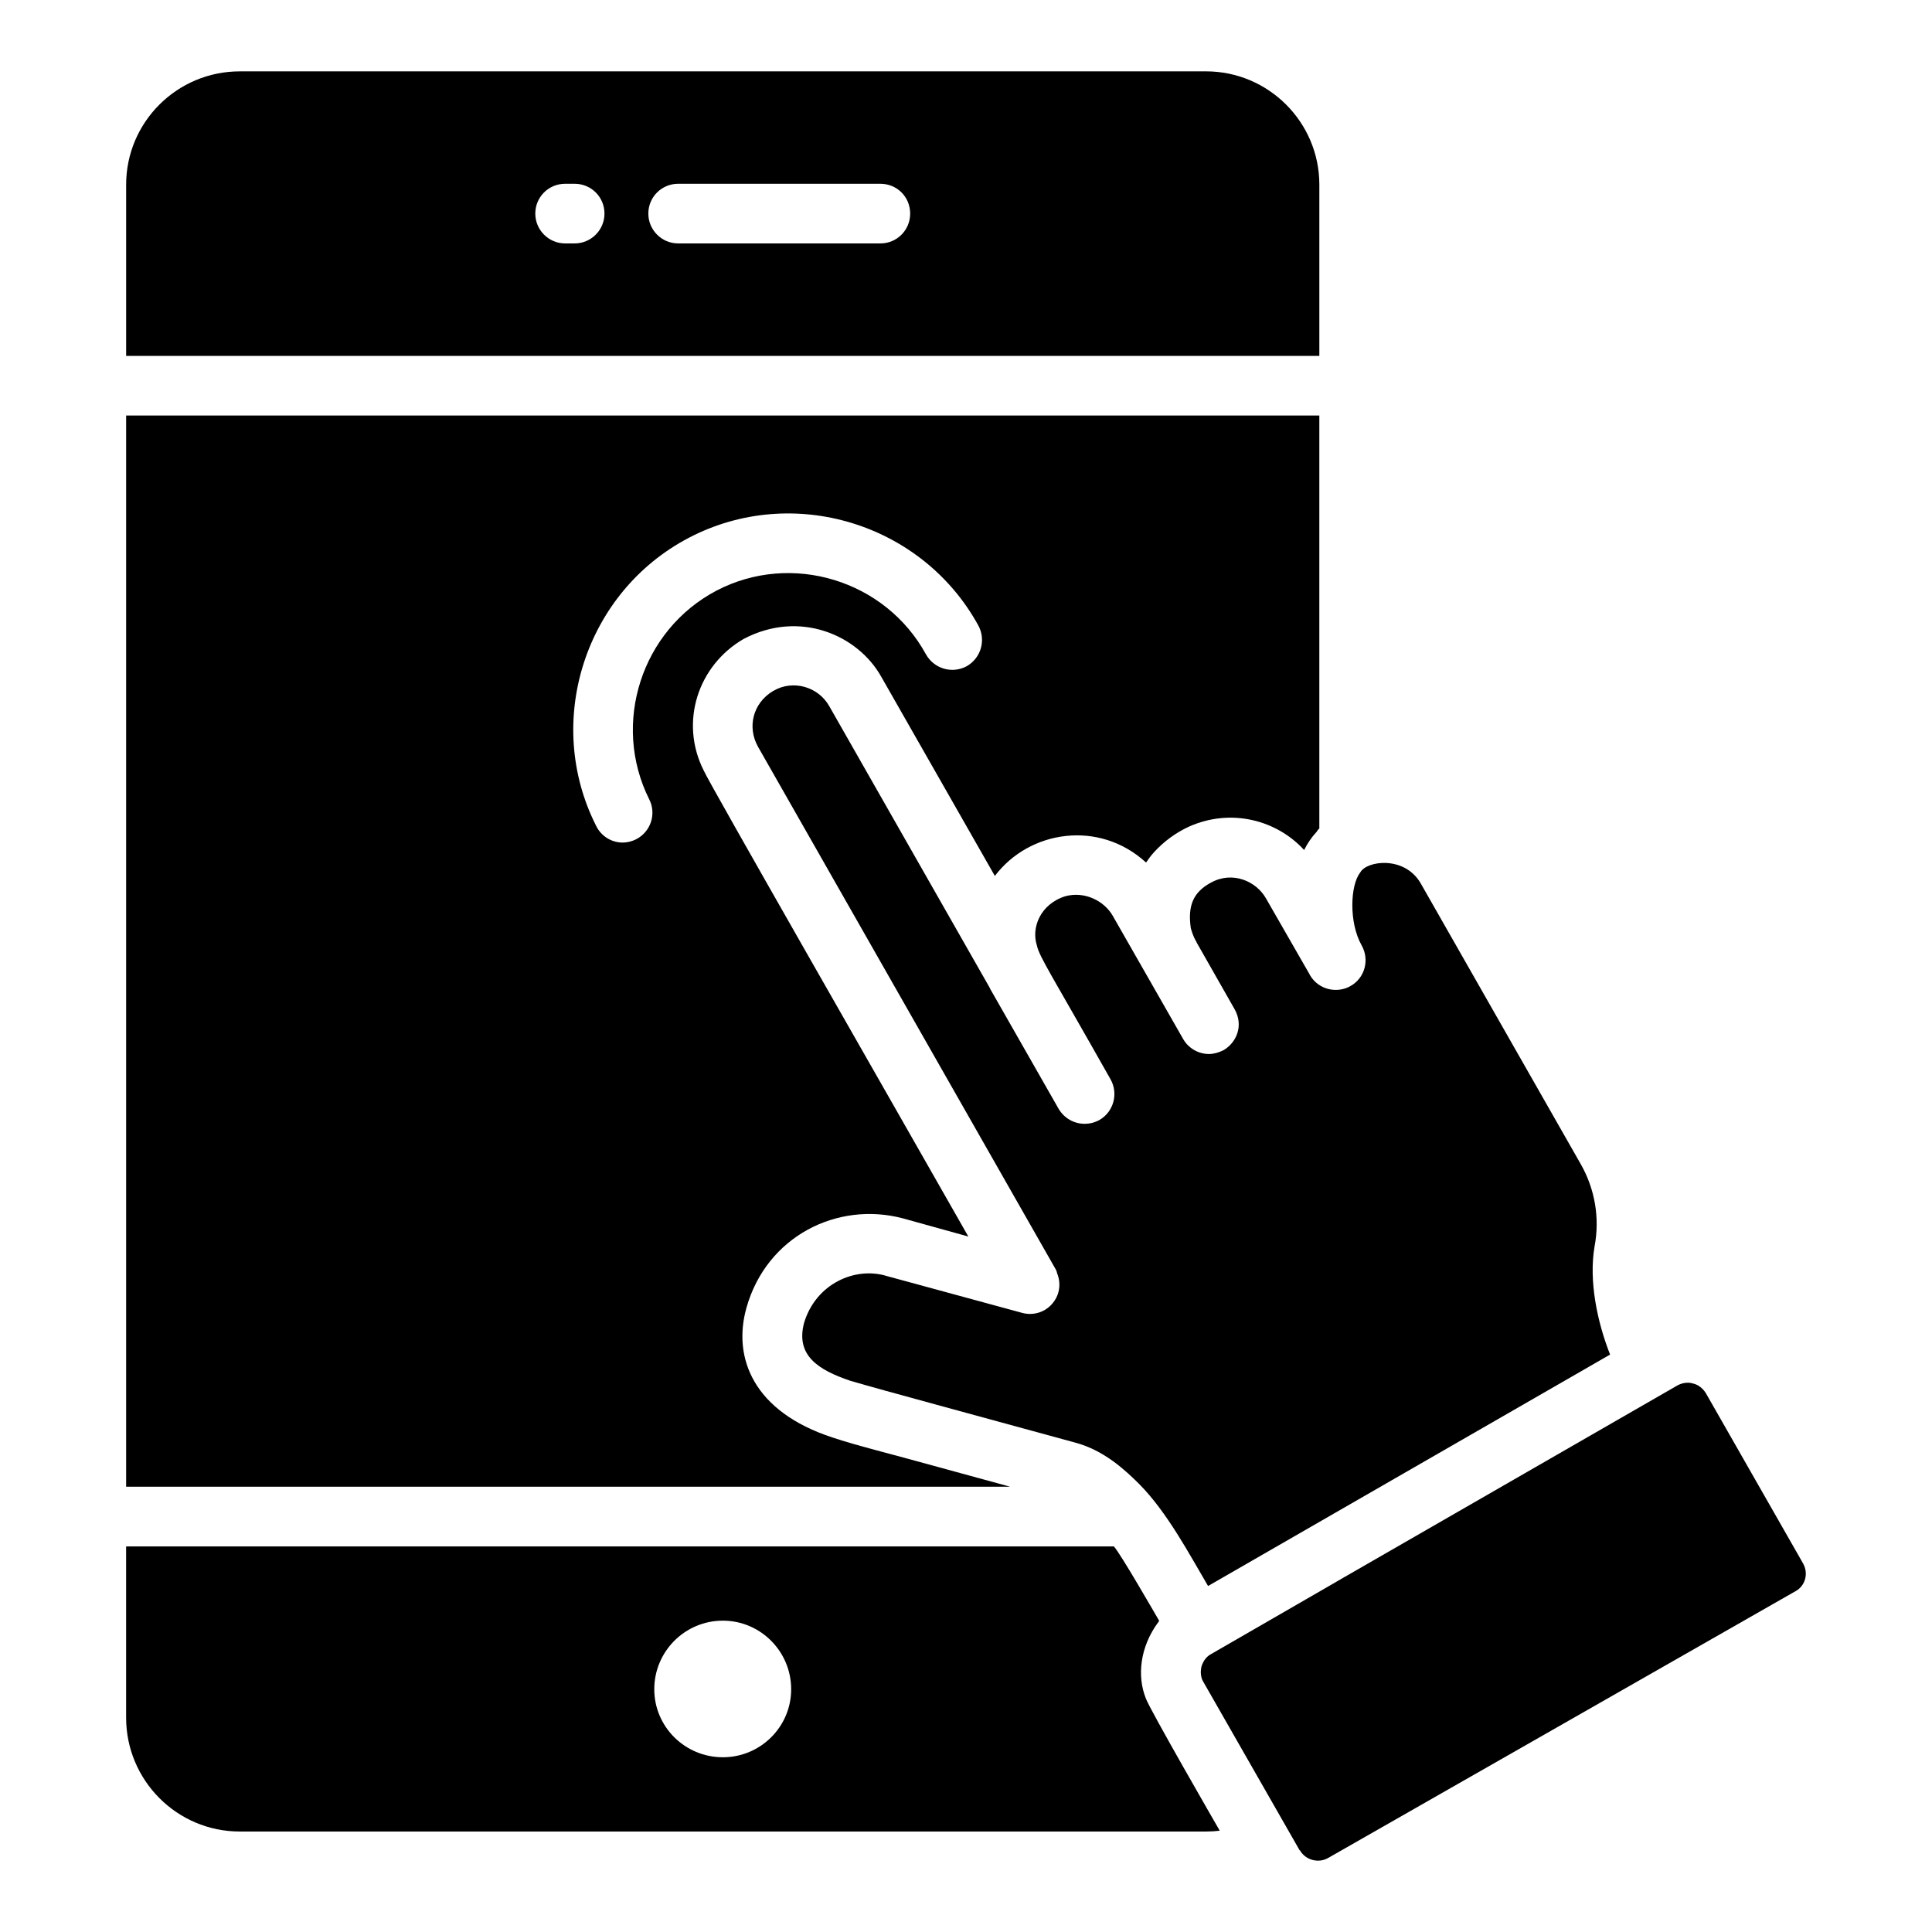
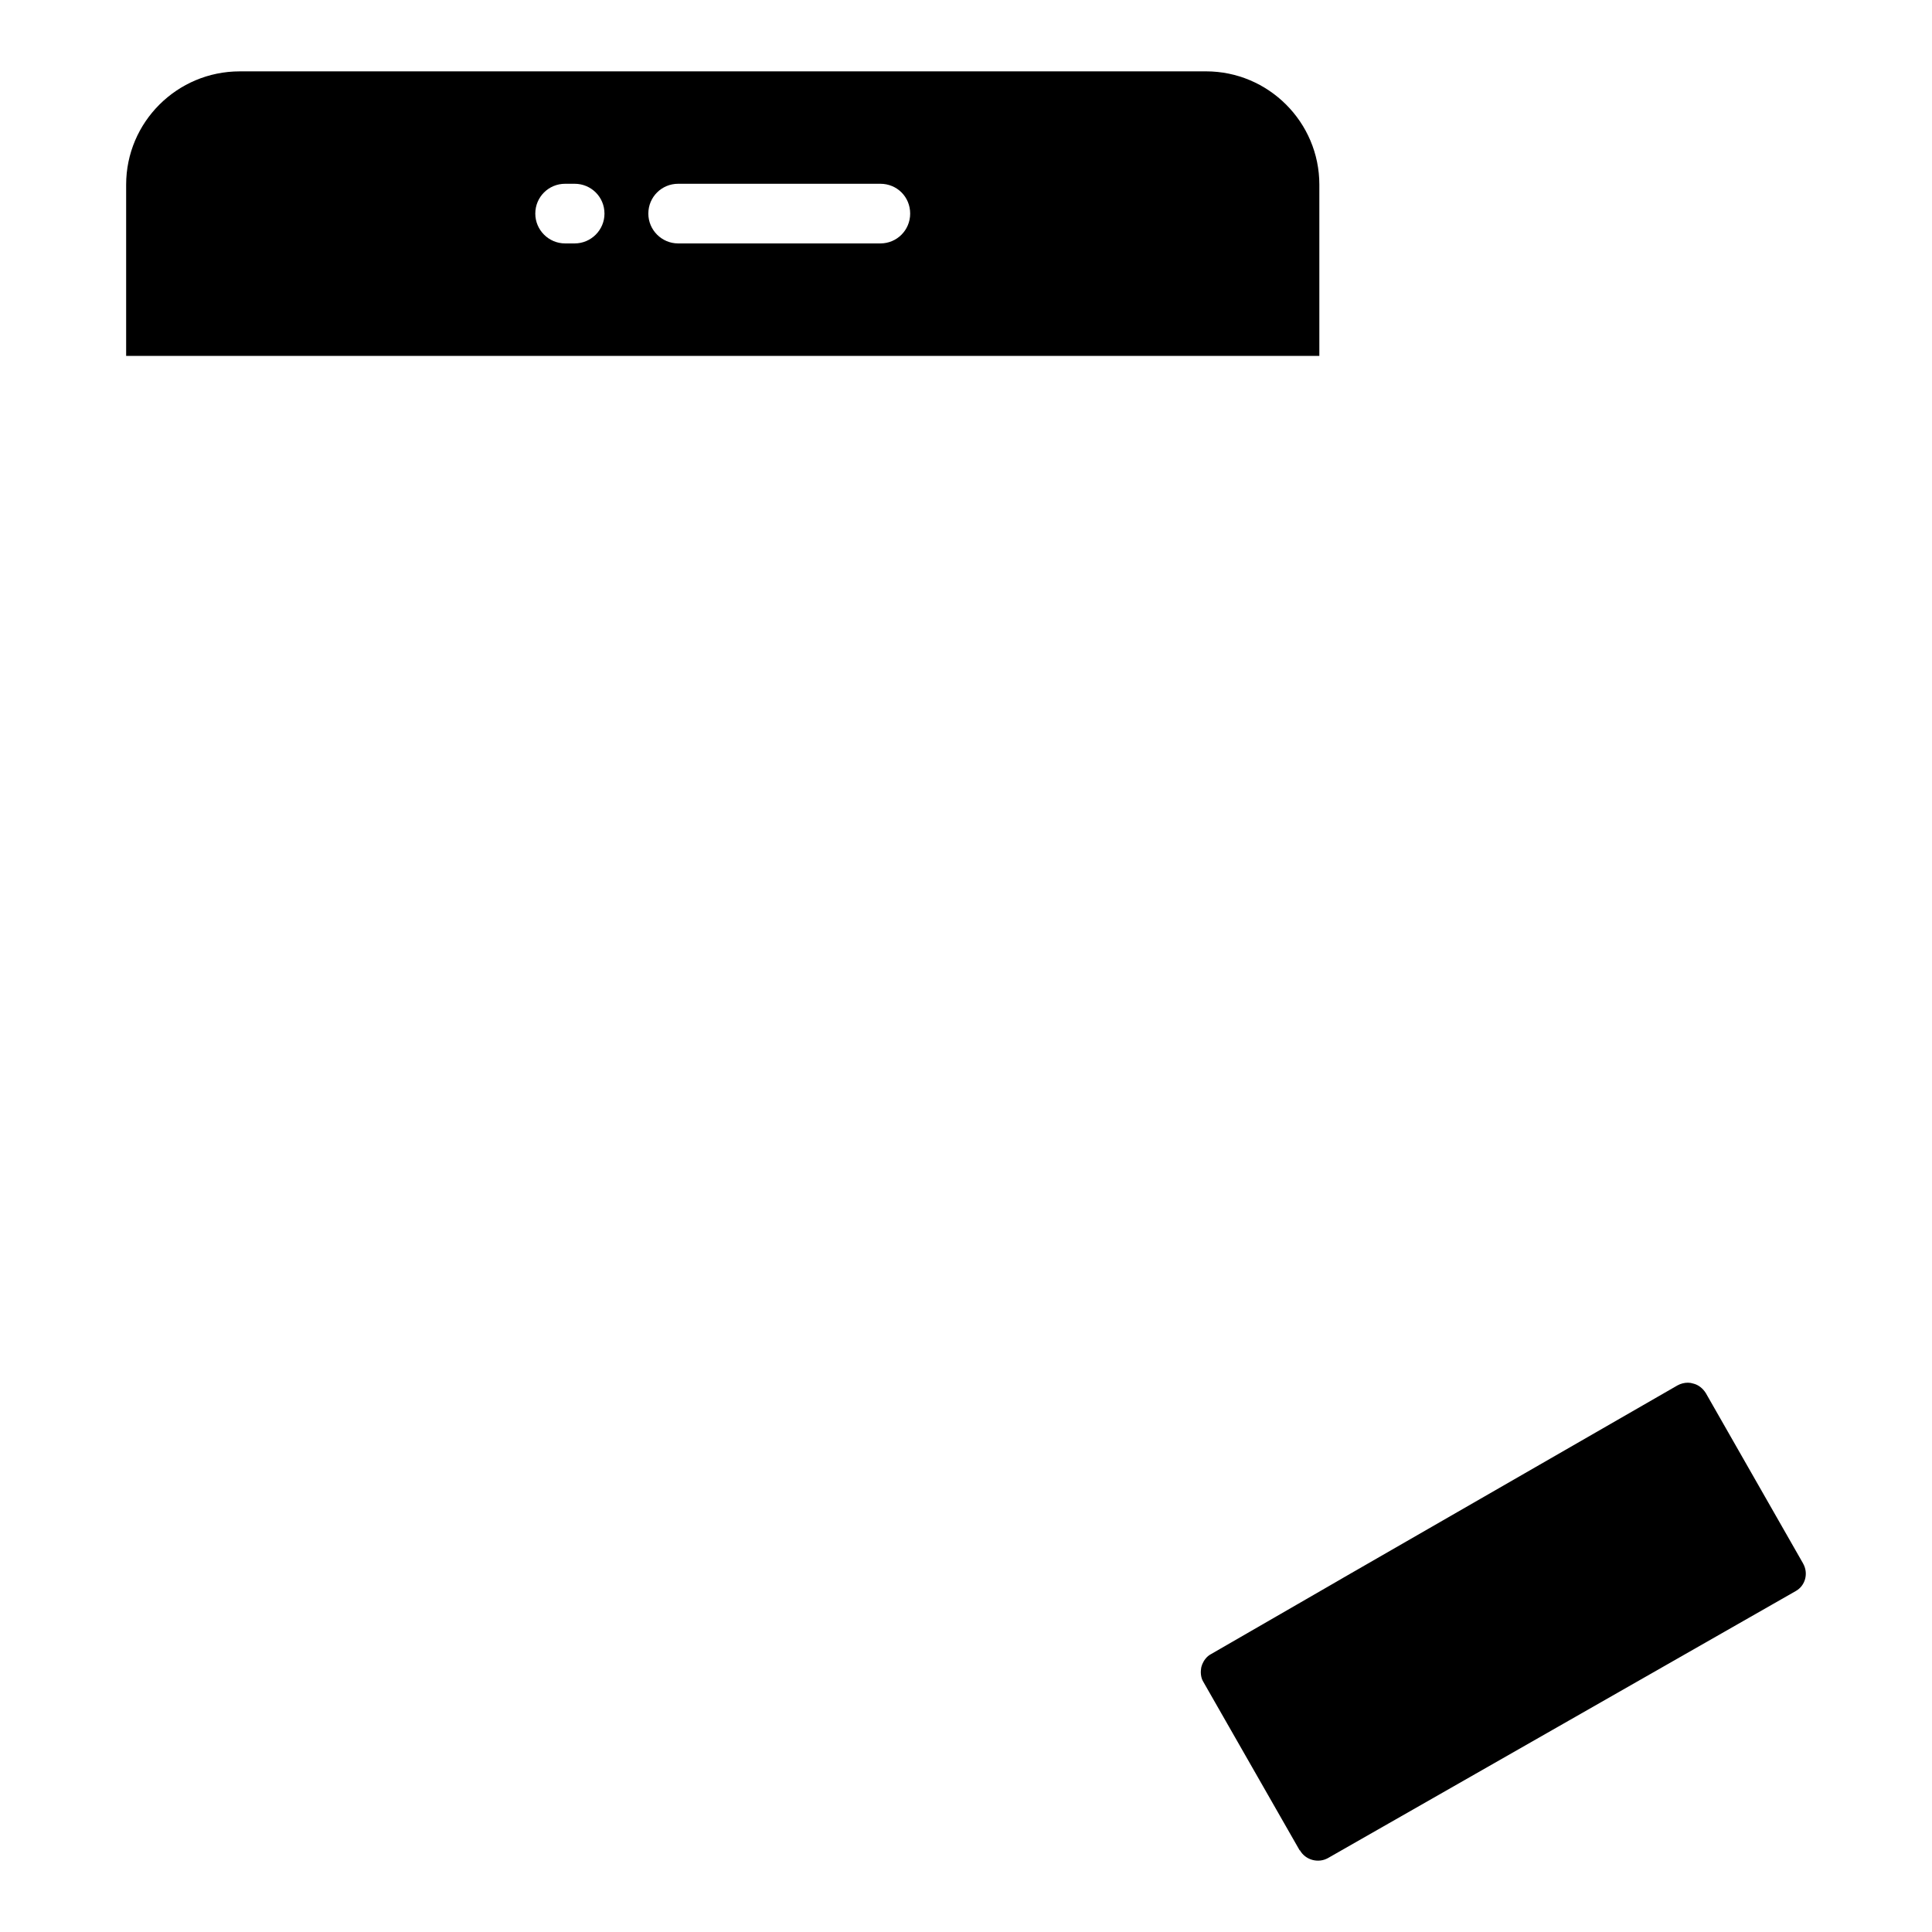
<svg xmlns="http://www.w3.org/2000/svg" fill="#000000" width="800px" height="800px" version="1.1" viewBox="144 144 512 512">
  <g>
-     <path d="m491.11 402.38v-0.074c-0.68-1.18-12.418-21.621-11.617-20.234-2.59-4.562-8.863-7.305-14.543-4.188-4.902 2.602-6.199 6.363-5.375 12.09 0.316 1.105 0.711 2.289 1.344 3.398l0.078 0.078c0.078 0.078 0.078 0.156 0.078 0.238l10.117 17.781c2.379 4.227 0.613 8.727-2.926 10.832-1.266 0.629-2.609 1.023-3.875 1.023-2.766 0-5.453-1.5-6.875-4.031-0.43-0.754-19.082-33.395-18.652-32.641-2.258-3.914-7.418-6.539-12.566-5.137-6.731 2.141-9.023 8.465-7.508 13.043 0.594 2.961 4.117 8.176 19.523 35.48 2.133 3.797 0.789 8.617-2.926 10.75-1.266 0.711-2.609 1.027-3.953 1.027-2.766 0-5.375-1.426-6.875-3.949l-18.176-31.852v-0.078l-42.602-74.766c-2.926-5.215-9.645-7.113-14.777-4.109-0.078 0-0.078 0.078-0.16 0.078-5.332 3.207-6.887 9.566-3.953 14.777l78.875 138.46c0.238 0.398 0.316 0.789 0.395 1.105 1.027 2.527 0.711 5.453-1.027 7.668-1.898 2.523-5.215 3.633-8.301 2.762l-35.723-9.719c-8.418-2.656-18.961 1.977-22.051 12.488-2.195 8.555 3.789 12.371 12.328 15.254 7.254 2.16 38.203 10.508 59.512 16.359 7.801 2.07 13.406 7.438 16.914 10.902 7.516 7.539 13.473 18.883 18.336 27.109 162.27-93.41 84.664-48.734 106.54-61.328-3.398-8.617-5.691-19.523-4.109-28.691 1.422-7.508 0.078-15.176-3.637-21.734l-42.441-74.449c-4.281-7.43-14.445-6.023-16.043-2.848-2.633 3.289-3.035 13.238 0.395 19.285 2.133 3.797 0.871 8.613-2.926 10.75-3.406 2.004-8.426 1.191-10.812-2.918z" />
    <path d="m493.64 192.94c0-16.594-13.516-30.031-30.031-30.031l-256.07 0.004c-16.598 0-30.109 13.438-30.109 30.031v45.367h316.21zm-197.35 15.57h-2.527c-4.348 0-7.902-3.551-7.902-7.902 0-4.43 3.555-7.906 7.902-7.906h2.527c4.348 0 7.902 3.477 7.902 7.906 0.004 4.352-3.555 7.902-7.902 7.902zm81.012 0h-53.582c-4.348 0-7.902-3.551-7.902-7.902 0-4.43 3.555-7.906 7.902-7.906h53.582c4.426 0 7.902 3.477 7.902 7.906 0 4.352-3.477 7.902-7.902 7.902z" />
    <path d="m621.83 558.32-25.766-45.125c-0.789-1.266-1.977-2.215-3.32-2.531-0.473-0.156-0.949-0.234-1.422-0.234-0.949 0-1.898 0.234-2.766 0.711-202.59 116.61-19.066 10.941-123.61 71.207-1.188 0.629-1.898 1.656-2.371 2.762 0 0.242-0.16 0.316-0.16 0.559-0.078 0.074 0 0.16-0.078 0.234-0.078 0.555-0.156 1.188-0.078 1.82 0.078 0.711 0.238 1.344 0.633 1.977 0.434 0.754 19.145 33.488 25.527 44.652h0.078c1.453 2.582 4.859 3.504 7.43 2.055l123.92-70.734c2.609-1.422 3.477-4.75 1.977-7.352z" />
-     <path d="m396.98 533.97c-19.699-5.457-25.371-6.699-32.324-9.008-20.98-6.828-26.57-21.121-22.84-34.383 5.348-19 24.117-28.273 41.414-23.711 0.766 0.211 18.484 5.133 17.387 4.824-21.852-38.438-68.668-120.1-70.102-123.45-6.523-12.879-1.535-27.938 10.59-34.934 14.816-7.781 30.246-1.02 36.434 10.035l30.109 52.793c9.137-12.113 27.641-14.957 40.07-3.551 0.633-0.949 1.344-1.898 2.133-2.766 2.688-2.922 5.769-5.137 9.168-6.719 11.262-5.074 23.41-1.703 30.586 6.164 0.871-1.738 1.977-3.398 3.32-4.824 0.078-0.156 0.238-0.316 0.316-0.473 0.156-0.16 0.238-0.316 0.395-0.395v-109.46h-316.21v283.88h234.25zm-80.93-178.14c1.977 3.871 0.395 8.613-3.477 10.59-1.105 0.559-2.371 0.871-3.555 0.871-2.922 0-5.691-1.66-7.035-4.43-13.988-27.66-2.926-61.961 24.578-76.344 27.504-14.383 61.883-3.875 76.742 23.312 2.055 3.875 0.633 8.617-3.16 10.75-3.871 2.051-8.613 0.633-10.75-3.164-10.75-19.676-35.645-27.262-55.48-16.91-19.918 10.434-27.902 35.25-17.863 55.324z" />
-     <path d="m447.64 594.04c-2.332-5.848-1.562-13.566 3.32-20.152 0.078-0.074 0.16-0.234 0.238-0.316l-0.16-0.312c-0.449-0.75-10.164-17.68-11.855-19.445h-261.76v45.367c0 16.672 13.516 30.188 30.109 30.188l256.07 0.004c1.188 0 2.449-0.078 3.637-0.234-0.441-0.758-18.691-32.363-19.602-35.098zm-112.07 15.652c-10.039 0-18.18-8.062-18.18-18.023 0-10.039 8.141-18.176 18.18-18.176 9.957 0 18.098 8.137 18.098 18.176 0 9.961-8.137 18.023-18.098 18.023z" />
  </g>
</svg>